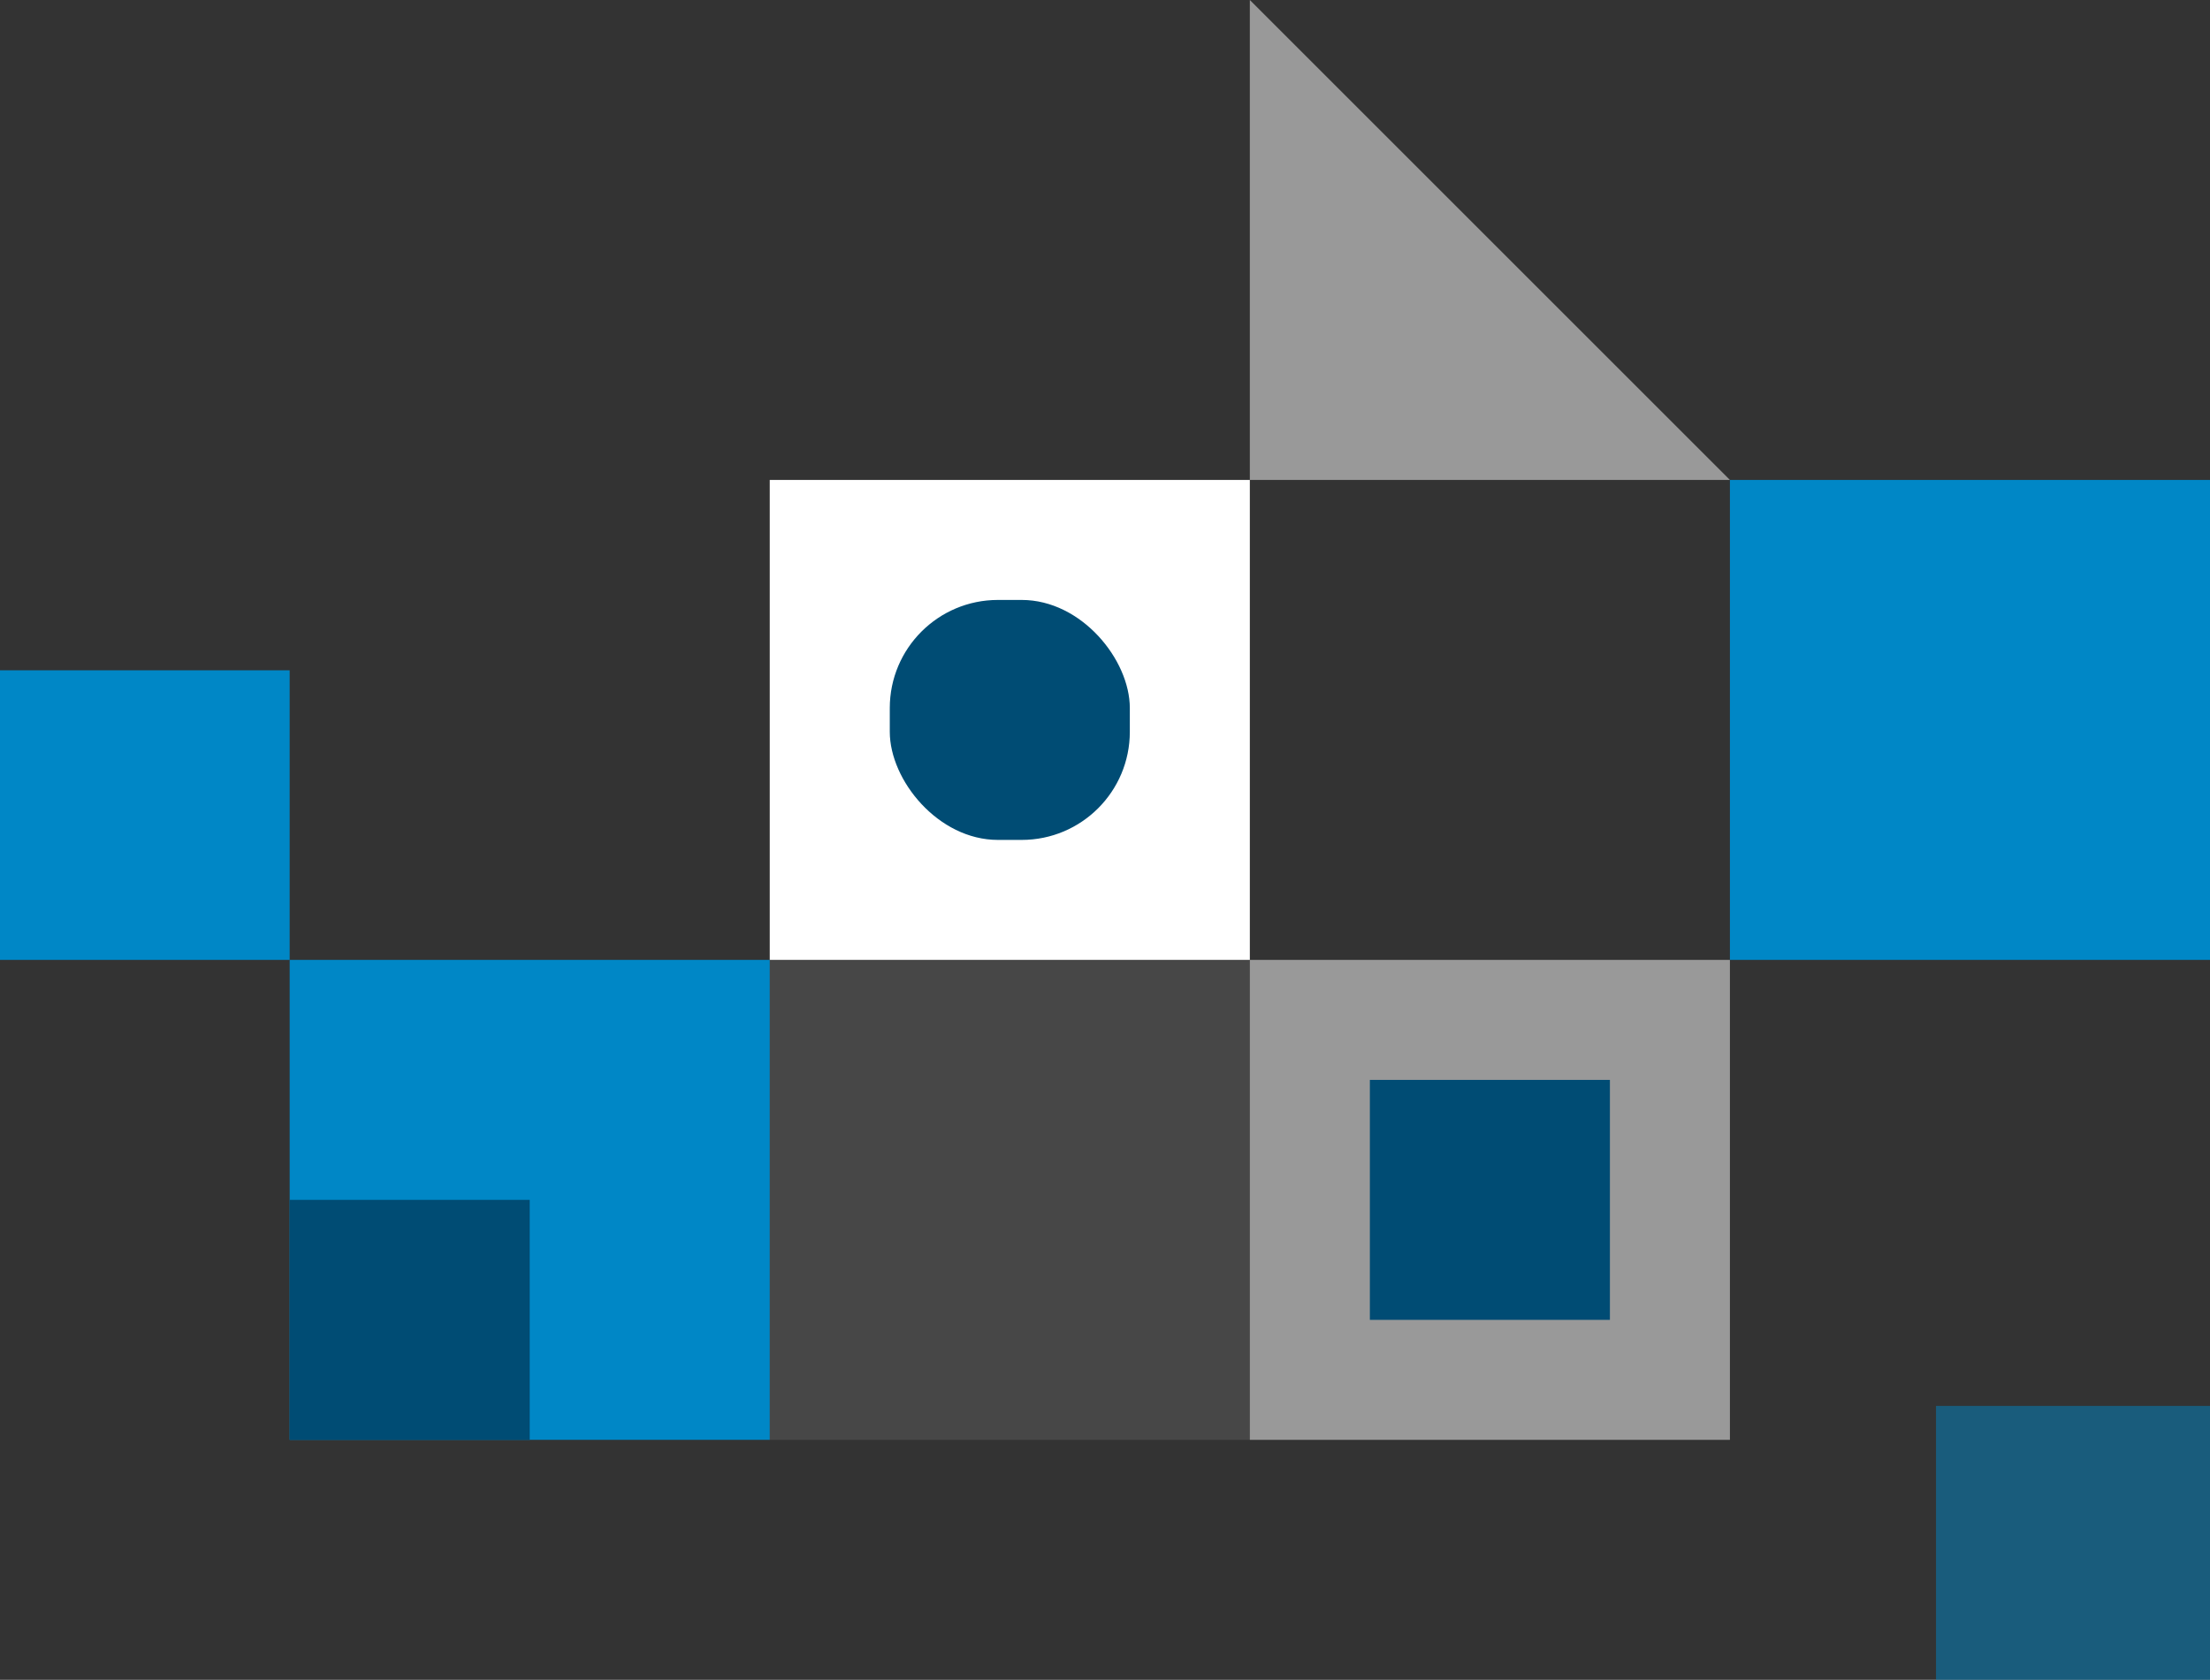
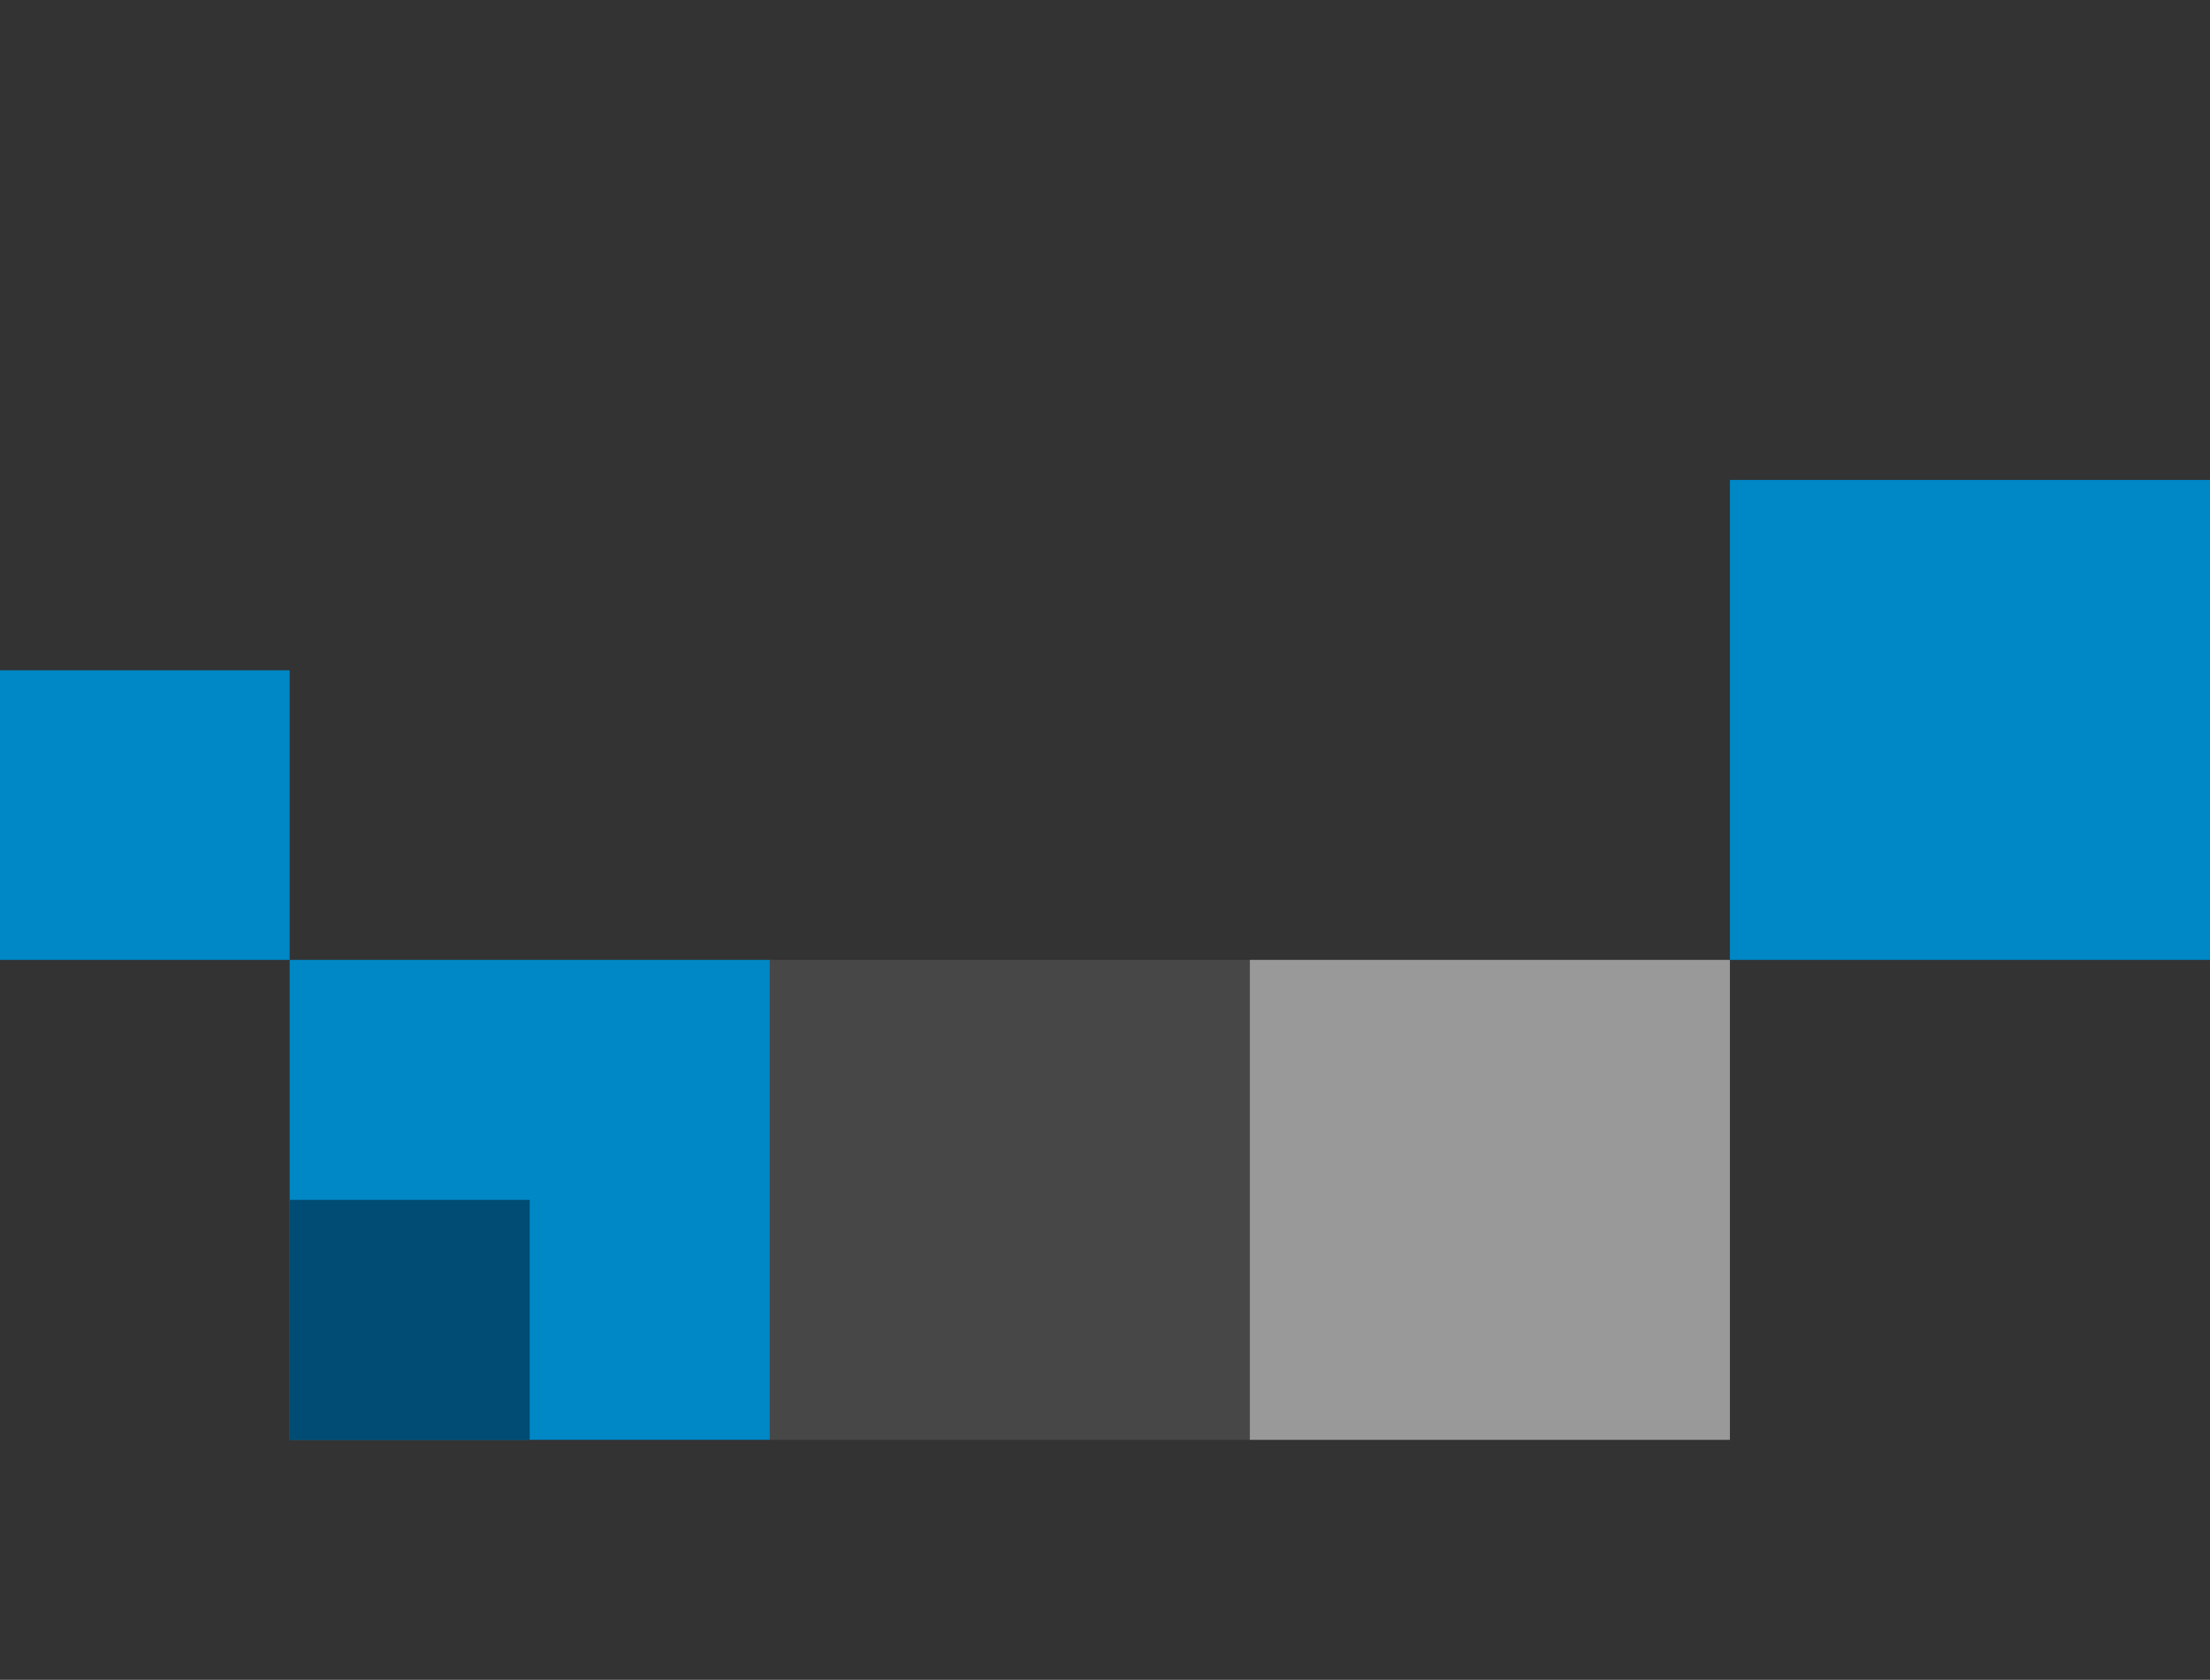
<svg xmlns="http://www.w3.org/2000/svg" viewBox="0 0 854.11 649.39">
  <rect x="0" y="0" width="854.11" height="649.39" fill="#333333" stroke="none" />
  <defs>
    <style>.cls-1,.cls-6{fill:#0087c6;}.cls-2{fill:#004c74;}.cls-3,.cls-4,.cls-5{fill:#fff;}.cls-3{opacity:0.1;}.cls-5,.cls-6{opacity:0.5;}</style>
  </defs>
  <g id="Layer_2" data-name="Layer 2">
    <g id="Layer_1-2" data-name="Layer 1">
      <rect class="cls-1" x="111.95" y="371.08" width="185.54" height="185.54" transform="translate(668.57 259.13) rotate(90)" />
      <rect class="cls-2" x="111.95" y="463.85" width="92.77" height="92.77" transform="translate(668.57 351.9) rotate(90)" />
      <rect class="cls-1" y="259.13" width="111.95" height="111.95" />
      <rect class="cls-3" x="297.49" y="371.08" width="185.54" height="185.54" />
-       <rect class="cls-4" x="297.49" y="185.54" width="185.54" height="185.54" />
      <rect class="cls-5" x="483.03" y="371.08" width="185.54" height="185.54" />
-       <polygon class="cls-5" points="483.03 185.54 668.57 185.54 483.03 0 483.03 185.54" />
      <rect class="cls-1" x="668.57" y="185.54" width="185.54" height="185.54" />
-       <rect class="cls-2" x="529.42" y="417.47" width="92.77" height="92.77" />
-       <rect class="cls-2" x="343.88" y="231.93" width="92.77" height="92.77" rx="41.79" />
-       <rect class="cls-6" x="748.22" y="543.5" width="105.9" height="105.9" />
    </g>
  </g>
</svg>